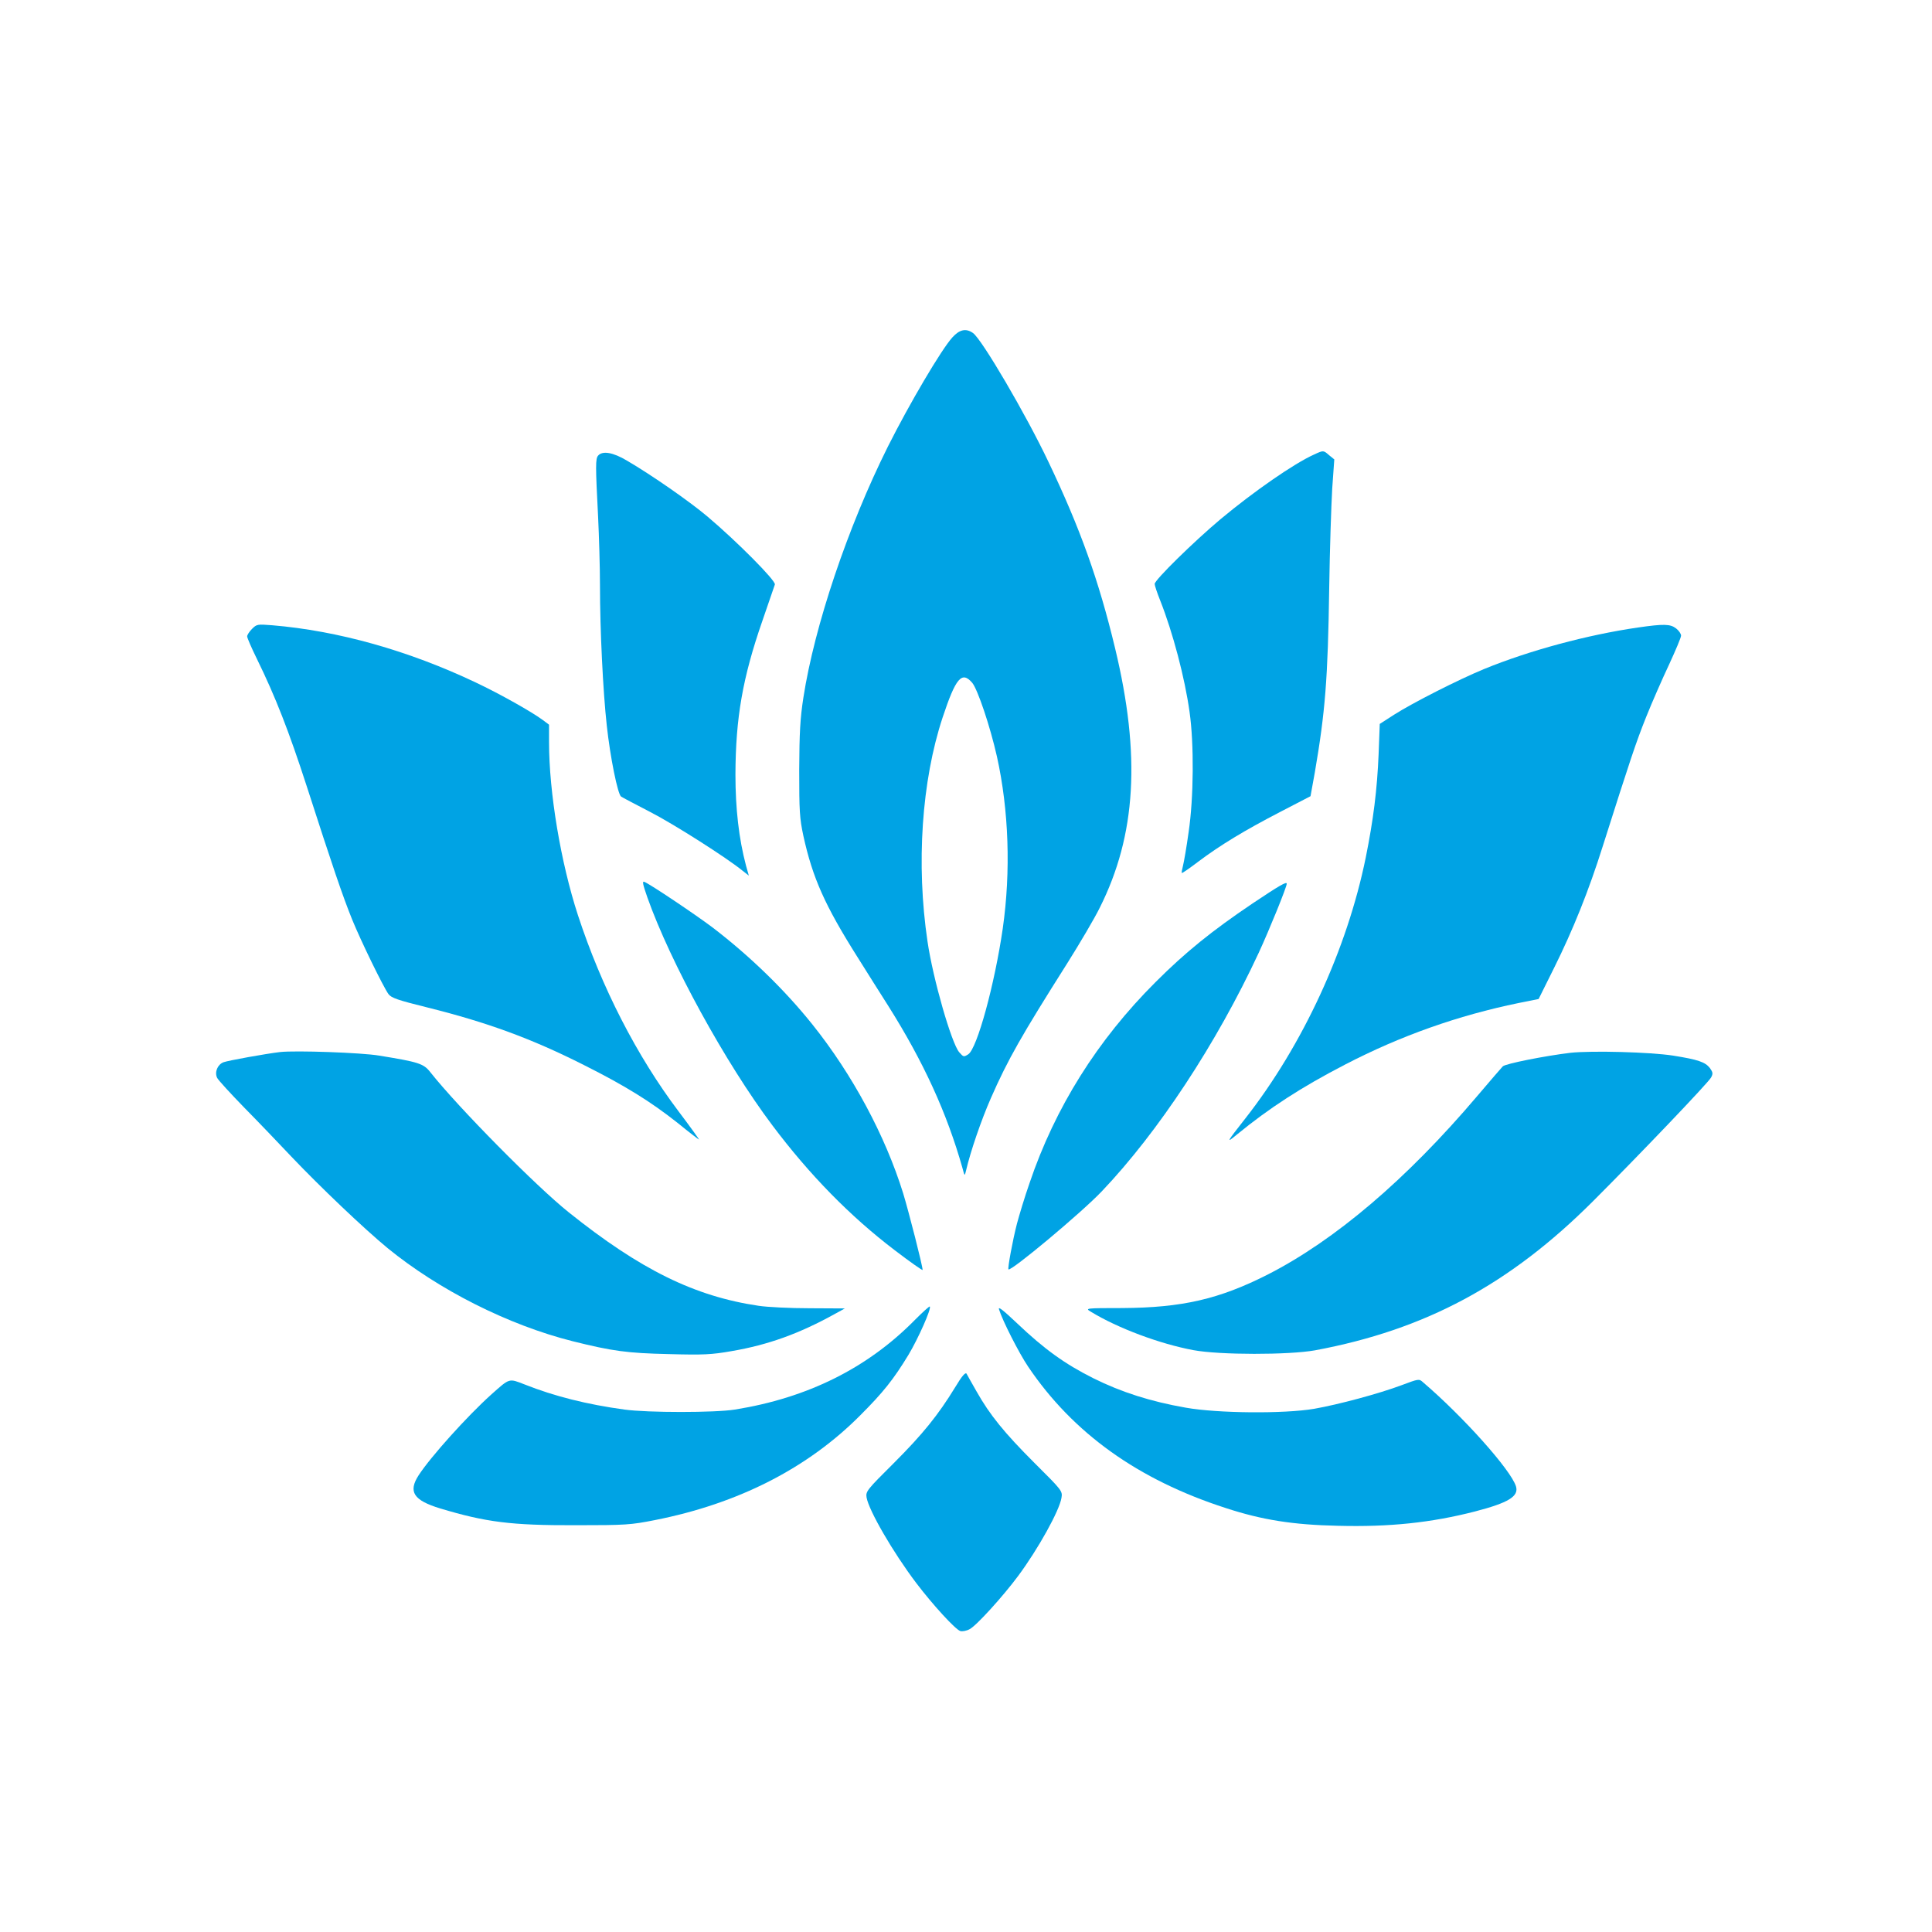
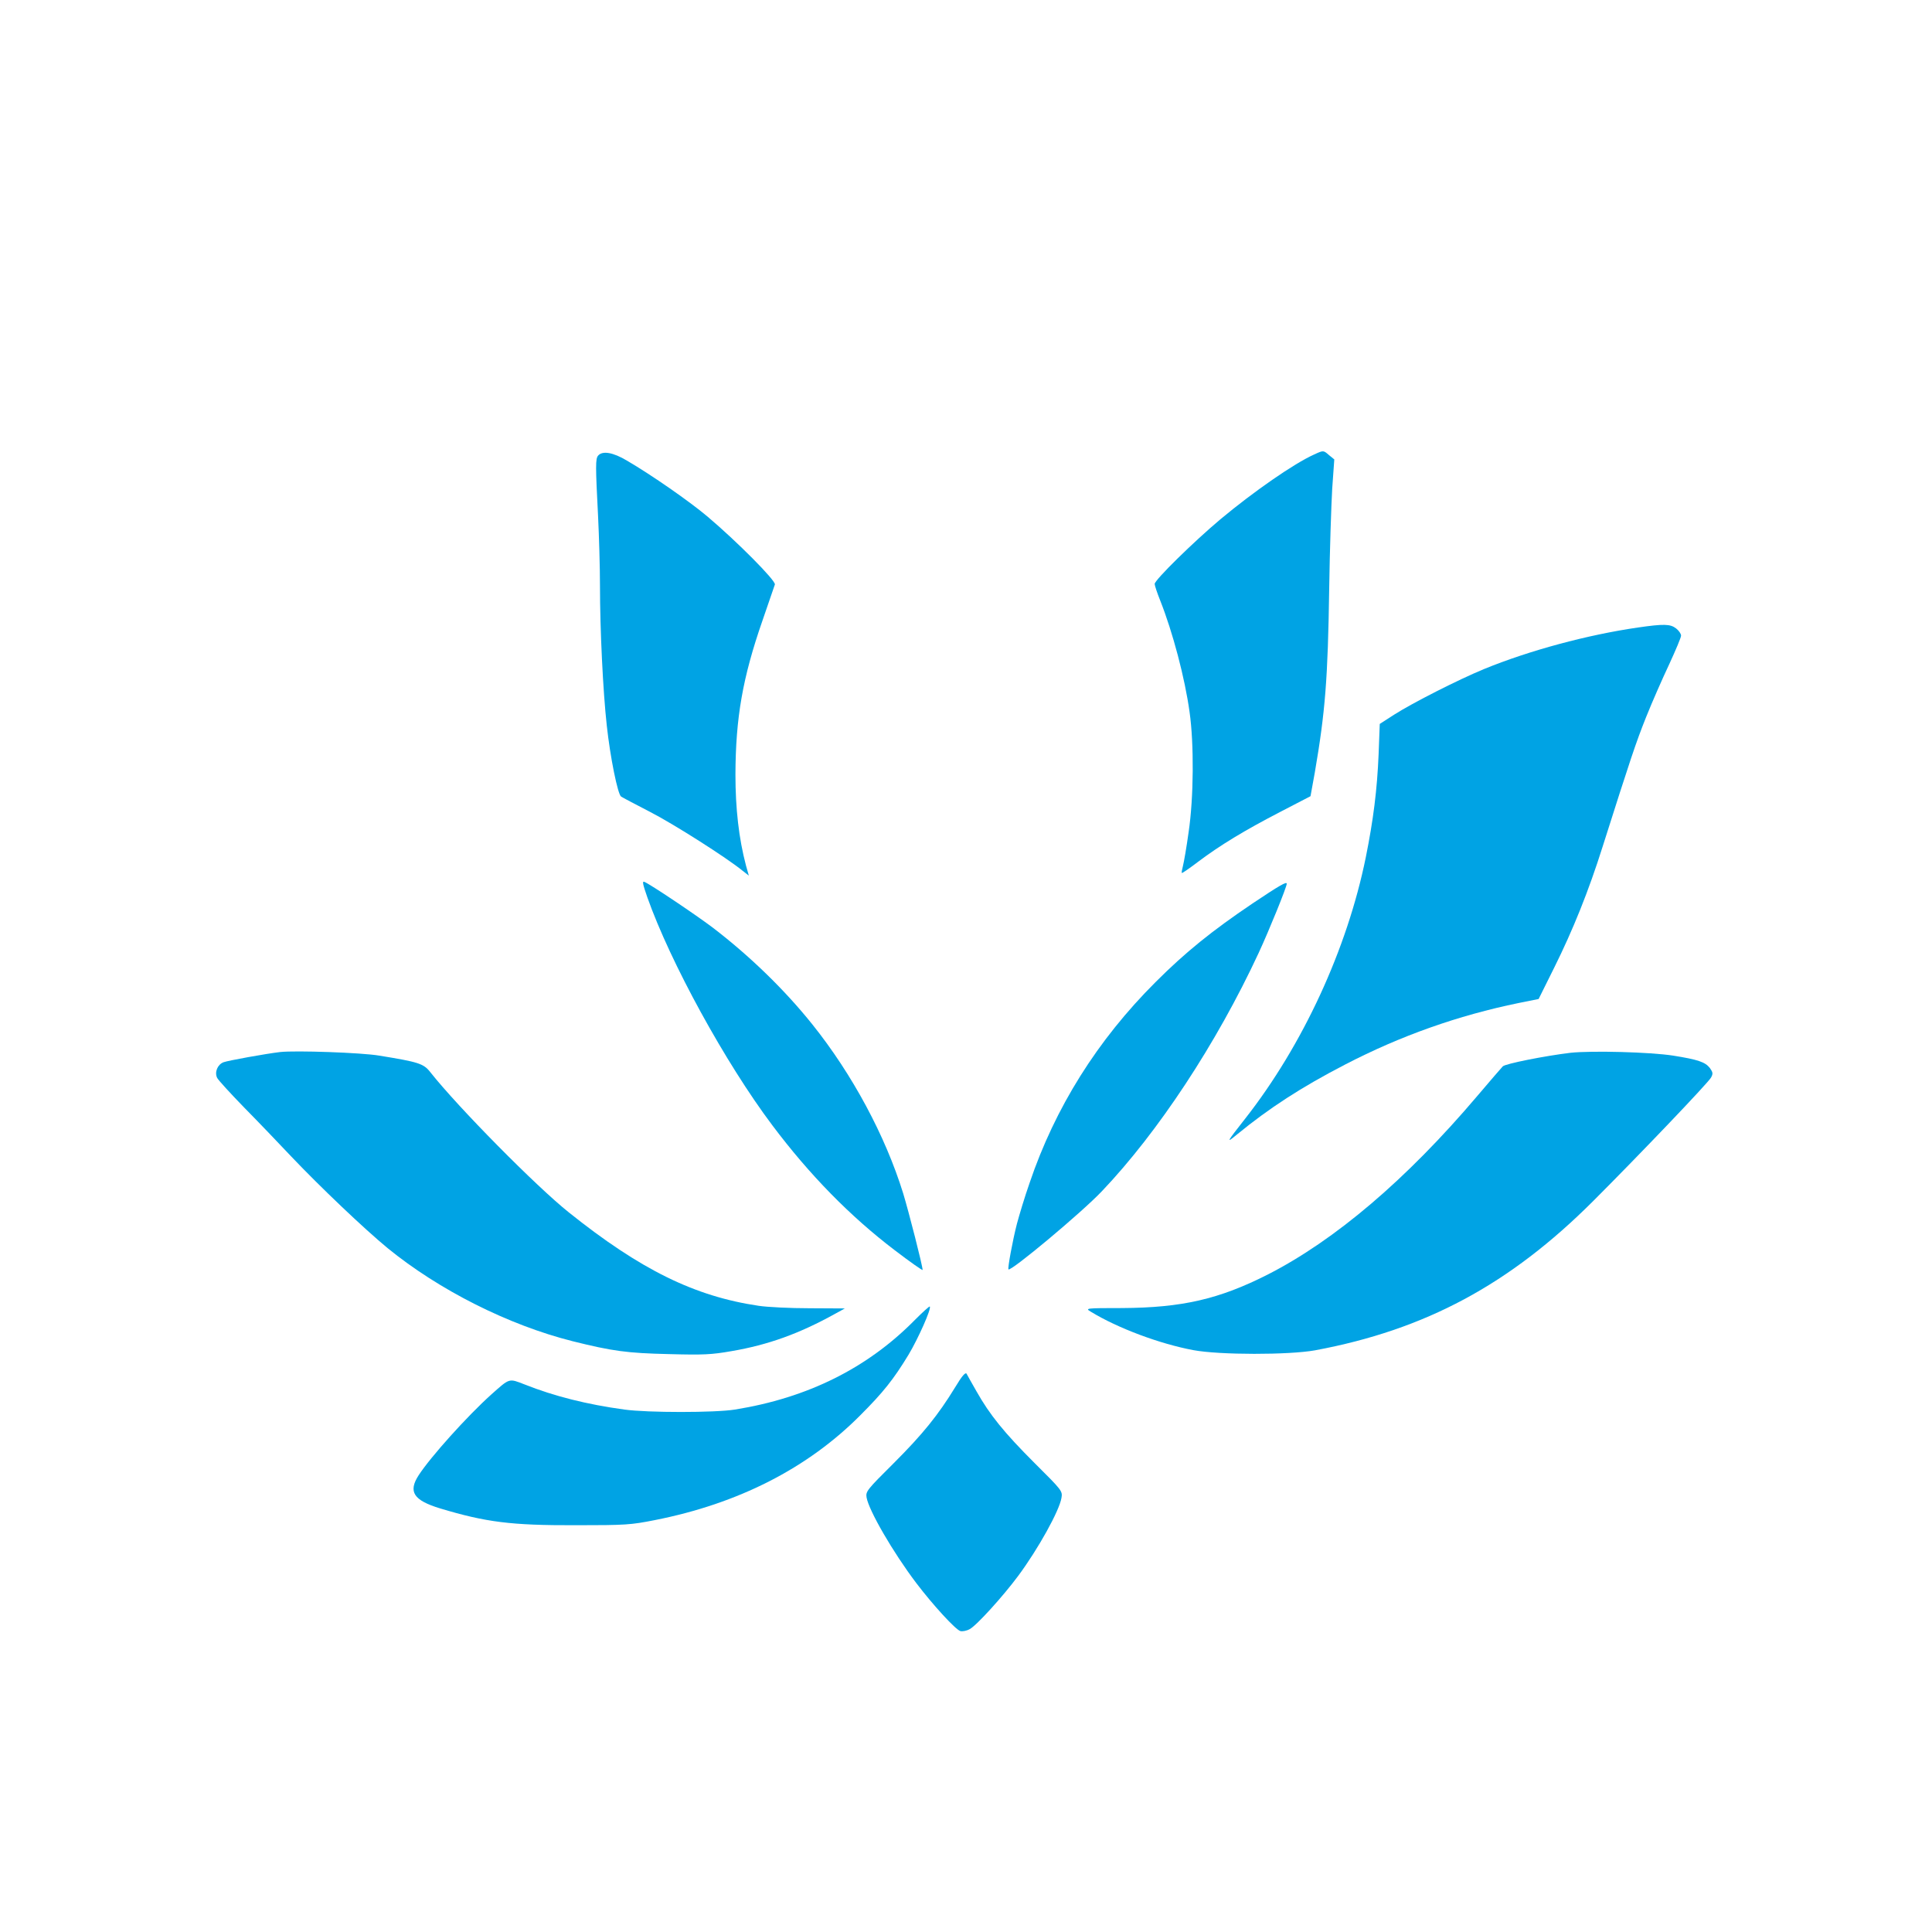
<svg xmlns="http://www.w3.org/2000/svg" version="1.0" width="1024pt" height="1024pt" viewBox="0 0 1024 1024" preserveAspectRatio="xMidYMid meet">
  <g transform="translate(0,1024) scale(0.1,-0.1)" fill="#00a3e4" stroke="none">
-     <path d="M5048 8452 c-59 -65 -228 -352 -342 -579 -213 -427 -389 -950 -448 -1331 -17 -110 -21 -185 -22 -382 0 -220 2 -256 22 -350 49 -223 114 -369 287 -643 55 -88 129 -205 164 -260 187 -297 310 -567 392 -857 12 -45 12 -45 19 -15 24 103 81 269 132 385 90 205 162 331 405 715 66 105 144 237 172 294 193 385 218 807 81 1376 -86 358 -184 633 -353 987 -119 251 -353 650 -400 683 -37 26 -71 19 -109 -23z m105 -1831 c29 -35 95 -231 131 -391 63 -284 74 -608 31 -910 -43 -297 -136 -637 -183 -668 -24 -15 -25 -15 -48 11 -41 48 -139 389 -168 587 -61 410 -31 851 80 1187 70 211 102 248 157 184z" />
    <path d="M6965 7831 c-107 -48 -321 -197 -495 -342 -142 -119 -350 -323 -350 -344 0 -8 13 -47 29 -87 67 -169 131 -411 156 -592 24 -168 22 -455 -5 -636 -11 -80 -25 -160 -30 -179 -5 -19 -8 -36 -6 -38 2 -2 41 25 87 60 117 88 246 166 435 264 l160 83 23 127 c55 320 69 496 76 973 3 206 11 445 16 530 l11 155 -27 22 c-31 27 -30 27 -80 4z" />
    <path d="M3170 7825 c-14 -17 -14 -52 0 -323 5 -103 10 -268 10 -367 0 -231 16 -560 36 -740 18 -167 58 -365 76 -377 7 -5 76 -41 153 -81 125 -64 408 -244 492 -313 l32 -25 -15 53 c-38 144 -56 302 -56 483 1 300 38 513 143 815 33 96 63 183 66 192 6 20 -202 229 -357 360 -96 81 -296 220 -426 296 -75 45 -131 54 -154 27z" />
-     <path d="M1336 6907 c-14 -14 -26 -32 -26 -40 0 -8 23 -61 51 -118 99 -202 170 -384 265 -677 136 -422 190 -581 241 -707 47 -115 163 -353 192 -394 15 -20 49 -32 207 -71 317 -79 552 -165 829 -305 221 -111 354 -194 497 -307 60 -49 111 -88 113 -88 2 0 -46 67 -108 149 -222 294 -409 659 -534 1041 -91 279 -153 650 -153 917 l0 92 -32 24 c-59 44 -228 139 -357 200 -356 169 -730 274 -1078 303 -78 6 -82 6 -107 -19z" />
    <path d="M8681 6914 c-268 -39 -573 -121 -815 -220 -138 -57 -378 -179 -477 -242 l-76 -49 -6 -159 c-8 -192 -28 -349 -68 -548 -99 -487 -334 -996 -640 -1386 -99 -126 -102 -132 -44 -84 172 141 343 252 575 372 293 152 598 260 920 326 l105 21 82 165 c100 201 183 407 258 645 147 463 176 550 230 685 32 80 87 205 122 279 34 74 63 142 63 152 0 10 -12 27 -26 38 -31 24 -65 25 -203 5z" />
    <path d="M3431 5484 c122 -345 414 -878 663 -1209 196 -261 412 -482 649 -662 81 -62 147 -108 147 -104 0 22 -73 307 -103 406 -95 306 -269 630 -481 895 -148 185 -333 364 -529 514 -93 70 -333 231 -362 242 -12 5 -8 -13 16 -82z" />
    <path d="M6638 5451 c-215 -145 -355 -258 -513 -416 -309 -308 -533 -666 -668 -1065 -26 -74 -55 -171 -67 -216 -23 -89 -50 -237 -45 -242 12 -13 389 302 495 414 298 313 608 783 831 1263 57 123 149 350 149 367 0 13 -37 -8 -182 -105z" />
    <path d="M1485 4664 c-77 -9 -275 -45 -300 -54 -32 -12 -49 -53 -34 -83 6 -12 71 -83 143 -157 73 -74 185 -191 250 -260 154 -162 383 -380 510 -485 272 -222 640 -408 982 -494 209 -52 287 -63 509 -68 183 -5 226 -3 334 16 192 33 357 92 548 198 l51 28 -186 1 c-103 0 -225 6 -271 13 -339 50 -626 191 -1006 495 -172 137 -588 558 -734 743 -36 46 -62 54 -271 88 -93 16 -443 28 -525 19z" />
    <path d="M8324 4660 c-134 -16 -346 -58 -359 -72 -7 -7 -68 -78 -136 -158 -375 -442 -754 -764 -1111 -946 -257 -130 -452 -175 -770 -177 -196 0 -197 -1 -167 -19 144 -88 367 -171 544 -204 139 -26 506 -26 645 -1 585 109 1032 349 1475 792 243 243 611 628 624 654 11 20 10 27 -6 50 -25 32 -63 45 -195 66 -122 19 -430 27 -544 15z" />
    <path d="M4849 3244 c-251 -255 -568 -413 -954 -475 -105 -17 -462 -17 -585 0 -199 27 -373 71 -529 133 -85 33 -78 35 -177 -53 -128 -115 -322 -331 -385 -428 -57 -88 -27 -133 114 -176 243 -73 376 -90 717 -89 268 0 293 2 420 27 442 87 811 275 1090 556 121 121 176 190 255 320 51 85 123 246 113 256 -2 3 -38 -30 -79 -71z" />
-     <path d="M5295 3300 c18 -59 106 -232 154 -303 238 -353 583 -600 1048 -750 192 -63 357 -89 595 -94 271 -7 493 16 726 76 177 46 233 80 217 133 -27 87 -280 370 -493 552 -21 19 -23 18 -114 -16 -117 -44 -332 -102 -463 -125 -159 -27 -511 -24 -680 6 -188 33 -341 82 -490 156 -150 75 -260 154 -405 292 -74 70 -101 91 -95 73z" />
    <path d="M5063 2888 c-91 -149 -173 -250 -325 -402 -144 -143 -150 -151 -145 -183 12 -69 139 -289 263 -453 88 -116 208 -247 234 -255 10 -3 33 1 49 10 35 17 178 175 258 283 106 143 218 345 229 413 6 36 4 39 -143 185 -161 161 -237 255 -307 379 -25 44 -49 86 -53 94 -6 9 -24 -11 -60 -71z" />
  </g>
</svg>